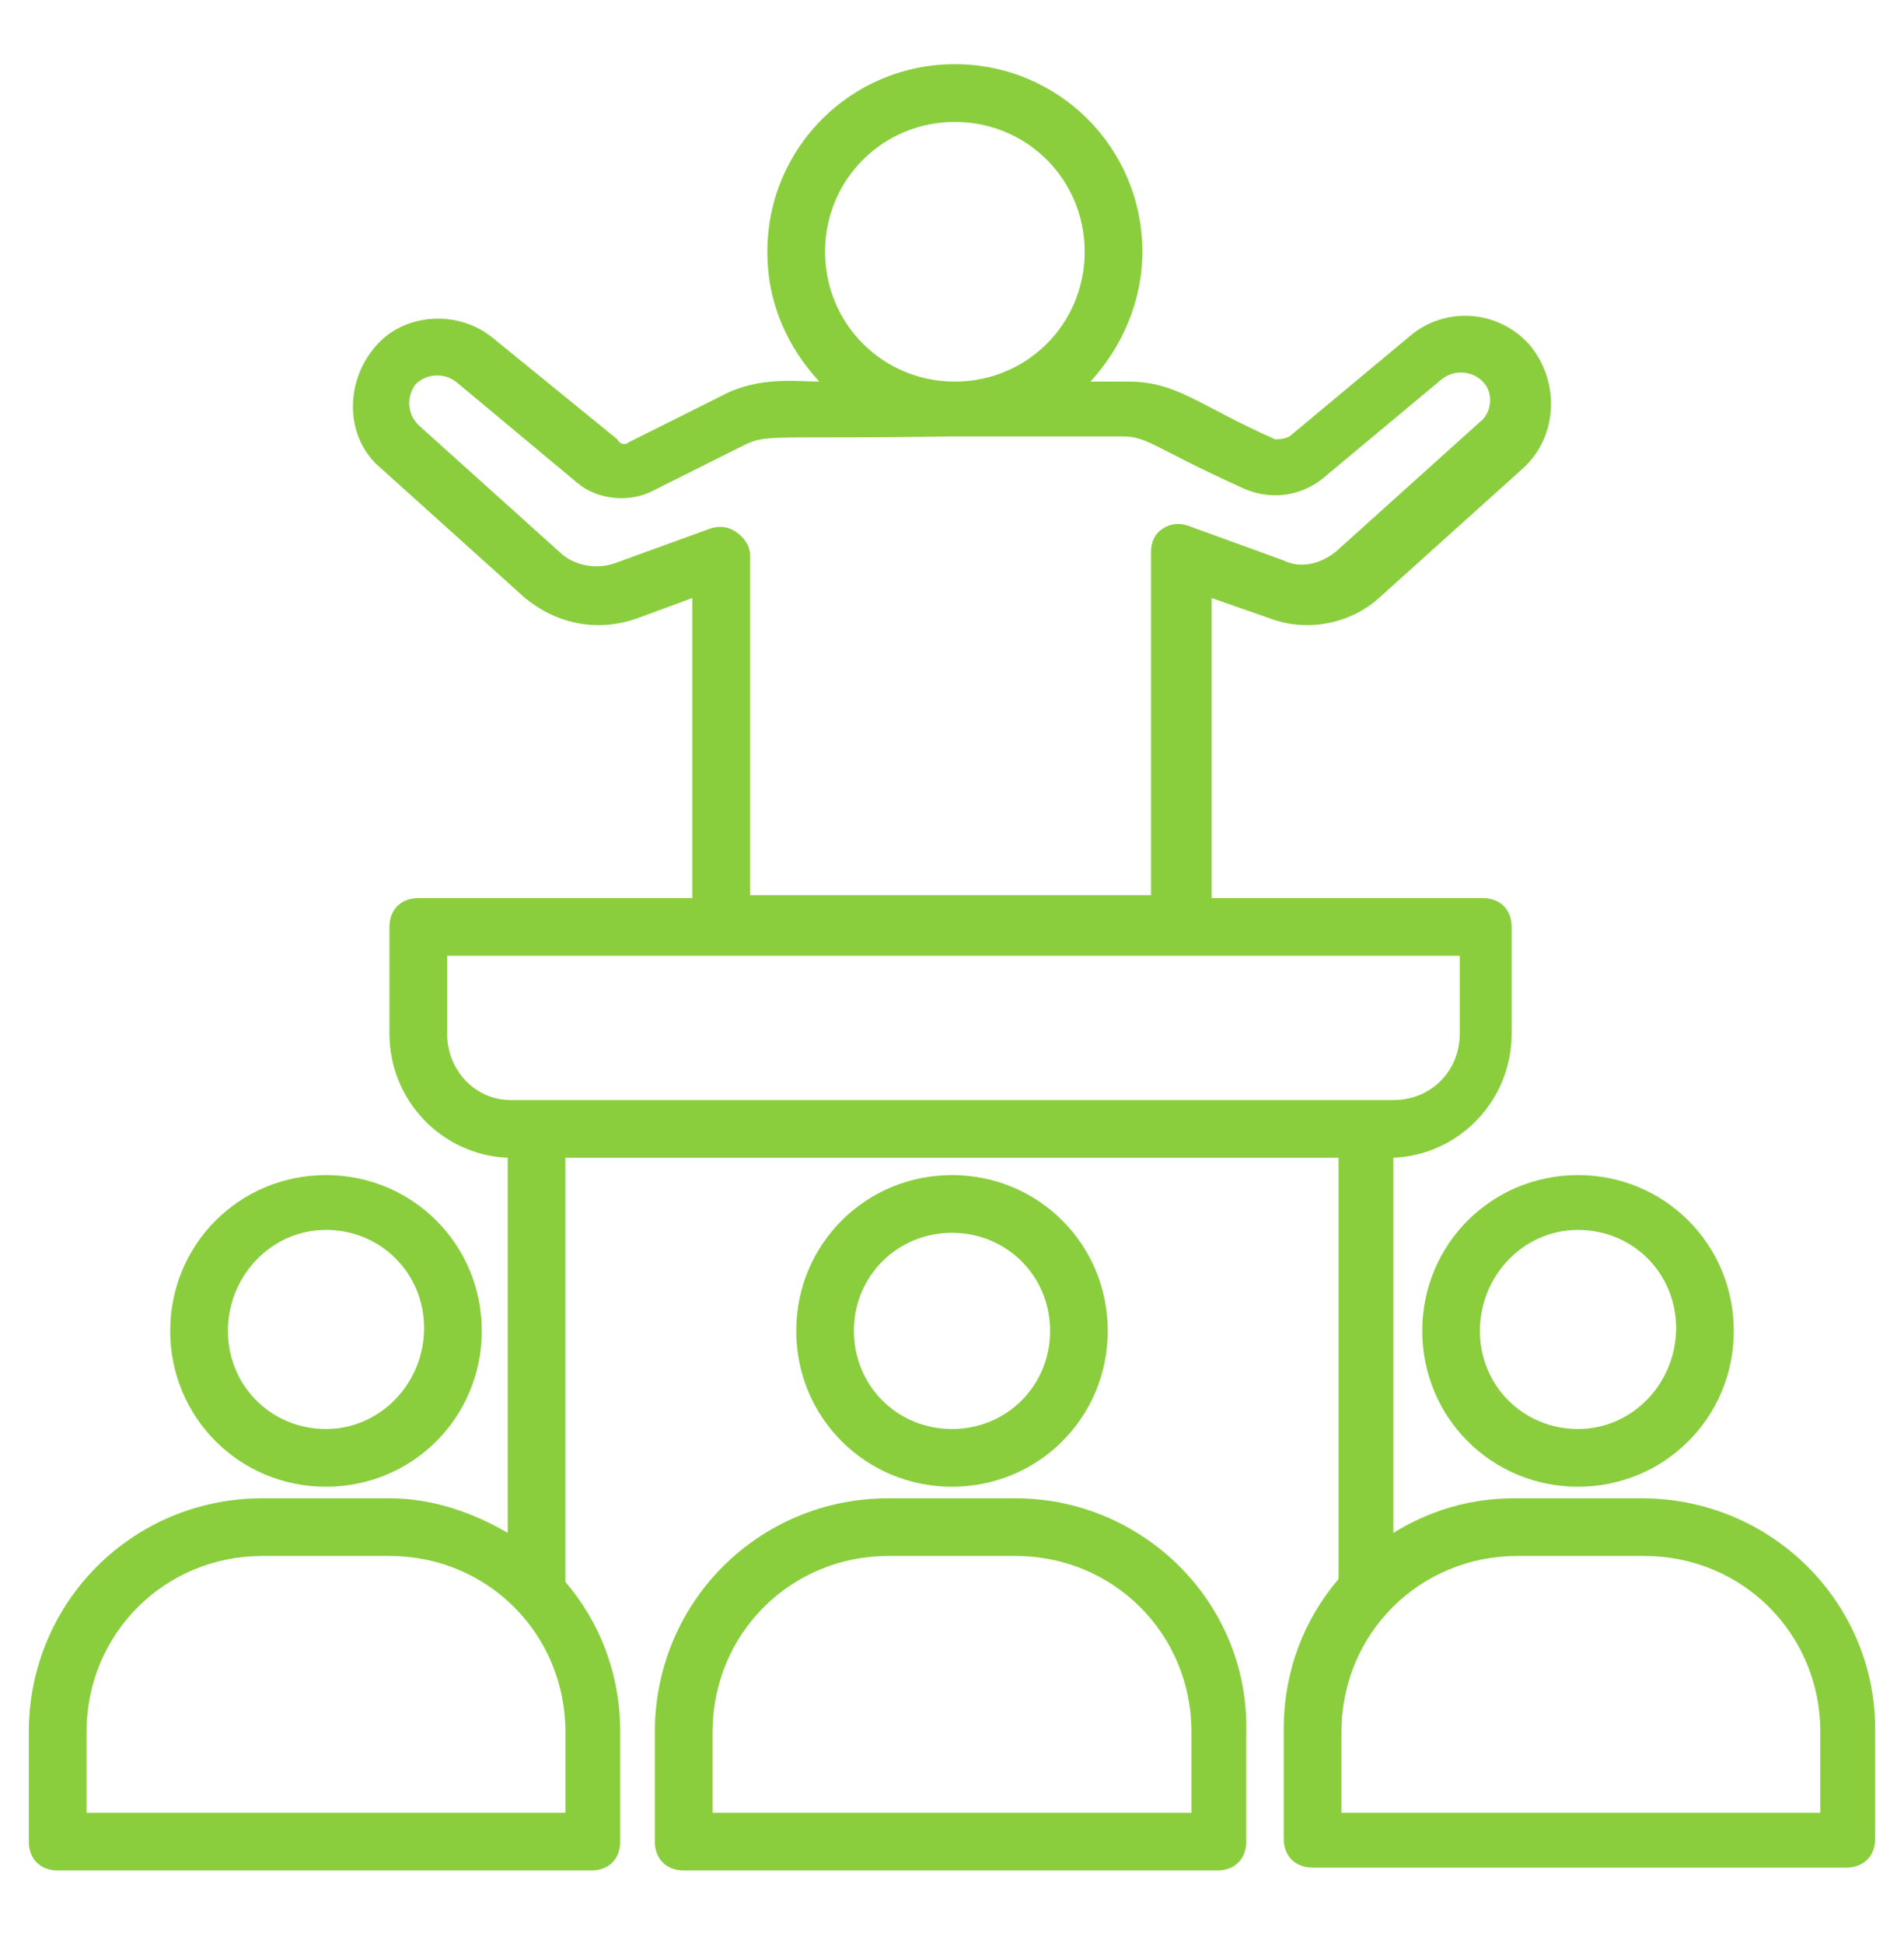
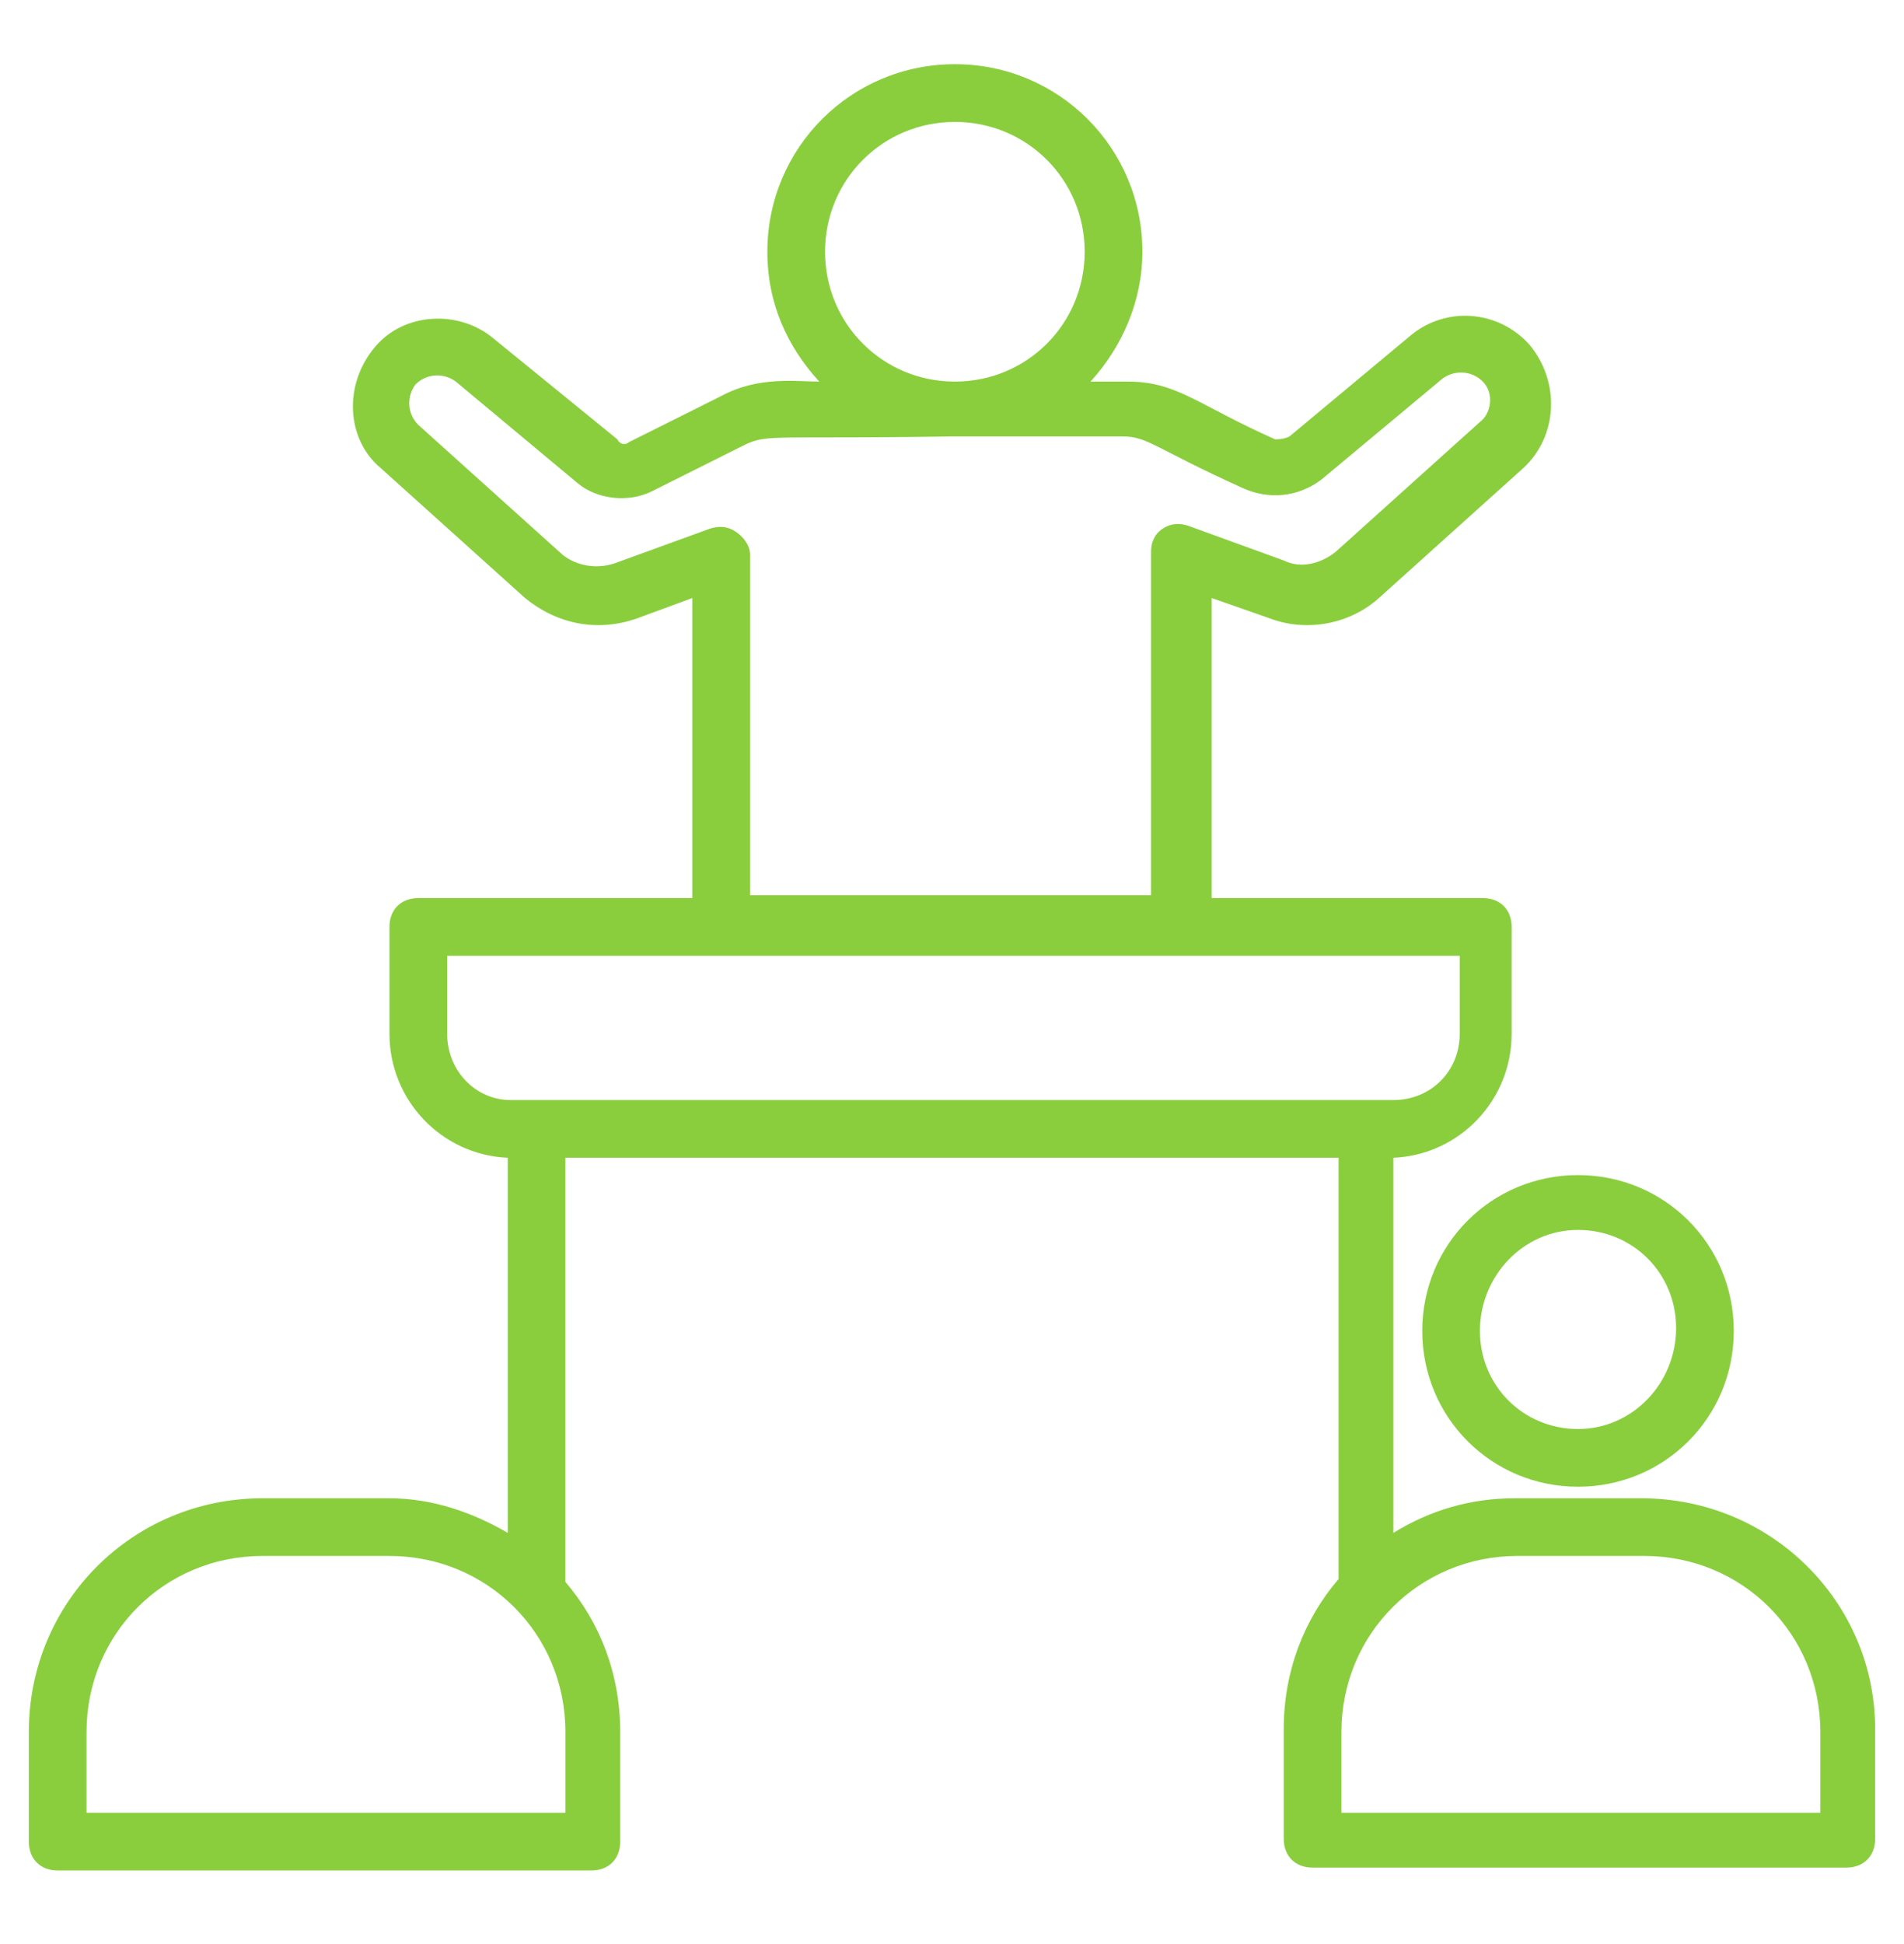
<svg xmlns="http://www.w3.org/2000/svg" width="48" height="49" viewBox="0 0 48 49" fill="none">
  <g id="training">
-     <path id="Vector" d="M8.218 37.473C10.4 37.473 12.146 35.727 12.146 33.545C12.146 31.364 10.4 29.618 8.218 29.618C6.036 29.618 4.291 31.364 4.291 33.545C4.291 35.727 6.036 37.473 8.218 37.473ZM8.218 31C9.6 31 10.691 32.091 10.691 33.473C10.691 34.855 9.6 36.018 8.218 36.018C6.836 36.018 5.746 34.927 5.746 33.545C5.746 32.164 6.836 31 8.218 31ZM25.6 37.764H22.4C19.127 37.764 16.509 40.382 16.509 43.654V46.418C16.509 46.855 16.8 47.145 17.236 47.145H30.691C31.127 47.145 31.418 46.855 31.418 46.418V43.654C31.491 40.382 28.8 37.764 25.6 37.764ZM30.037 45.691H17.964V43.654C17.964 41.182 19.927 39.218 22.4 39.218H25.6C28.073 39.218 30.037 41.182 30.037 43.654V45.691ZM27.927 33.545C27.927 31.364 26.182 29.618 24 29.618C21.818 29.618 20.073 31.364 20.073 33.545C20.073 35.727 21.818 37.473 24 37.473C26.182 37.473 27.927 35.727 27.927 33.545ZM21.527 33.545C21.527 32.164 22.618 31.073 24 31.073C25.382 31.073 26.473 32.164 26.473 33.545C26.473 34.927 25.382 36.018 24 36.018C22.618 36.018 21.527 34.927 21.527 33.545Z" fill="#8ACE3E" />
    <path id="Vector_2" d="M41.382 37.764H38.182C37.091 37.764 36.072 38.054 35.127 38.636V29.182C36.8 29.109 38.109 27.727 38.109 26.055V23.364C38.109 22.927 37.818 22.636 37.382 22.636H30.545V15.073L32 15.582C32.945 15.945 34.036 15.727 34.763 15.073L38.4 11.8C39.273 11 39.345 9.618 38.545 8.673C37.745 7.8 36.436 7.727 35.563 8.455L32.509 11C32.363 11.073 32.218 11.073 32.145 11.073C30.182 10.2 29.672 9.618 28.436 9.618H27.491C28.291 8.745 28.8 7.582 28.8 6.345C28.8 3.727 26.691 1.618 24.073 1.618C21.454 1.618 19.345 3.727 19.345 6.345C19.345 7.655 19.854 8.745 20.654 9.618C20.073 9.618 19.127 9.473 18.182 9.982L15.854 11.145C15.782 11.218 15.636 11.218 15.563 11.073L12.436 8.527C11.563 7.8 10.182 7.873 9.454 8.745C8.654 9.691 8.727 11.073 9.6 11.8L13.236 15.073C14.036 15.727 15.054 15.945 16.073 15.582L17.454 15.073V22.636H10.545C10.109 22.636 9.818 22.927 9.818 23.364V26.055C9.818 27.727 11.127 29.109 12.8 29.182V38.636C11.927 38.127 10.909 37.764 9.818 37.764H6.618C3.345 37.764 0.727 40.382 0.727 43.654V46.418C0.727 46.855 1.018 47.145 1.454 47.145H14.909C15.345 47.145 15.636 46.855 15.636 46.418V43.654C15.636 42.2 15.127 40.891 14.254 39.873V29.182H33.745V39.8C32.873 40.818 32.363 42.127 32.363 43.582V46.345C32.363 46.782 32.654 47.073 33.091 47.073H46.545C46.982 47.073 47.273 46.782 47.273 46.345V43.582C47.273 40.382 44.654 37.764 41.382 37.764ZM20.8 6.345C20.8 4.527 22.254 3.073 24.073 3.073C25.891 3.073 27.345 4.527 27.345 6.345C27.345 8.164 25.891 9.618 24.073 9.618C22.254 9.618 20.8 8.164 20.8 6.345ZM18.545 13.4C18.327 13.255 18.109 13.255 17.891 13.327L15.491 14.2C15.054 14.345 14.545 14.273 14.182 13.982L10.545 10.709C10.254 10.418 10.254 9.982 10.473 9.691C10.763 9.4 11.2 9.4 11.491 9.618L14.545 12.164C15.054 12.6 15.854 12.673 16.436 12.382L18.763 11.218C19.345 10.927 19.563 11.073 24 11H28.291C28.945 11 29.091 11.291 31.345 12.309C32 12.6 32.727 12.527 33.309 12.091L36.363 9.545C36.654 9.327 37.091 9.327 37.382 9.618C37.672 9.909 37.6 10.418 37.309 10.636L33.672 13.909C33.309 14.2 32.8 14.345 32.363 14.127L29.963 13.255C29.745 13.182 29.527 13.182 29.309 13.327C29.091 13.473 29.018 13.691 29.018 13.909V22.564H18.909V13.982C18.909 13.764 18.763 13.545 18.545 13.4ZM11.273 26.055V24.091C17.454 24.091 30.618 24.091 36.8 24.091V26.055C36.8 27 36.072 27.727 35.127 27.727H12.873C12 27.727 11.273 27 11.273 26.055ZM14.182 45.691H2.182V43.654C2.182 41.182 4.145 39.218 6.618 39.218H9.818C12.291 39.218 14.254 41.182 14.254 43.654V45.691H14.182ZM45.818 45.691H33.818V43.654C33.818 41.182 35.782 39.218 38.254 39.218H41.454C43.927 39.218 45.891 41.182 45.891 43.654V45.691H45.818Z" fill="#8ACE3E" />
    <path id="Vector_3" d="M35.855 33.545C35.855 35.727 37.6 37.473 39.782 37.473C41.964 37.473 43.709 35.727 43.709 33.545C43.709 31.364 41.964 29.618 39.782 29.618C37.6 29.618 35.855 31.364 35.855 33.545ZM39.782 31C41.164 31 42.255 32.091 42.255 33.473C42.255 34.855 41.164 36.018 39.782 36.018C38.4 36.018 37.309 34.927 37.309 33.545C37.309 32.164 38.4 31 39.782 31Z" fill="#8ACE3E" />
  </g>
</svg>